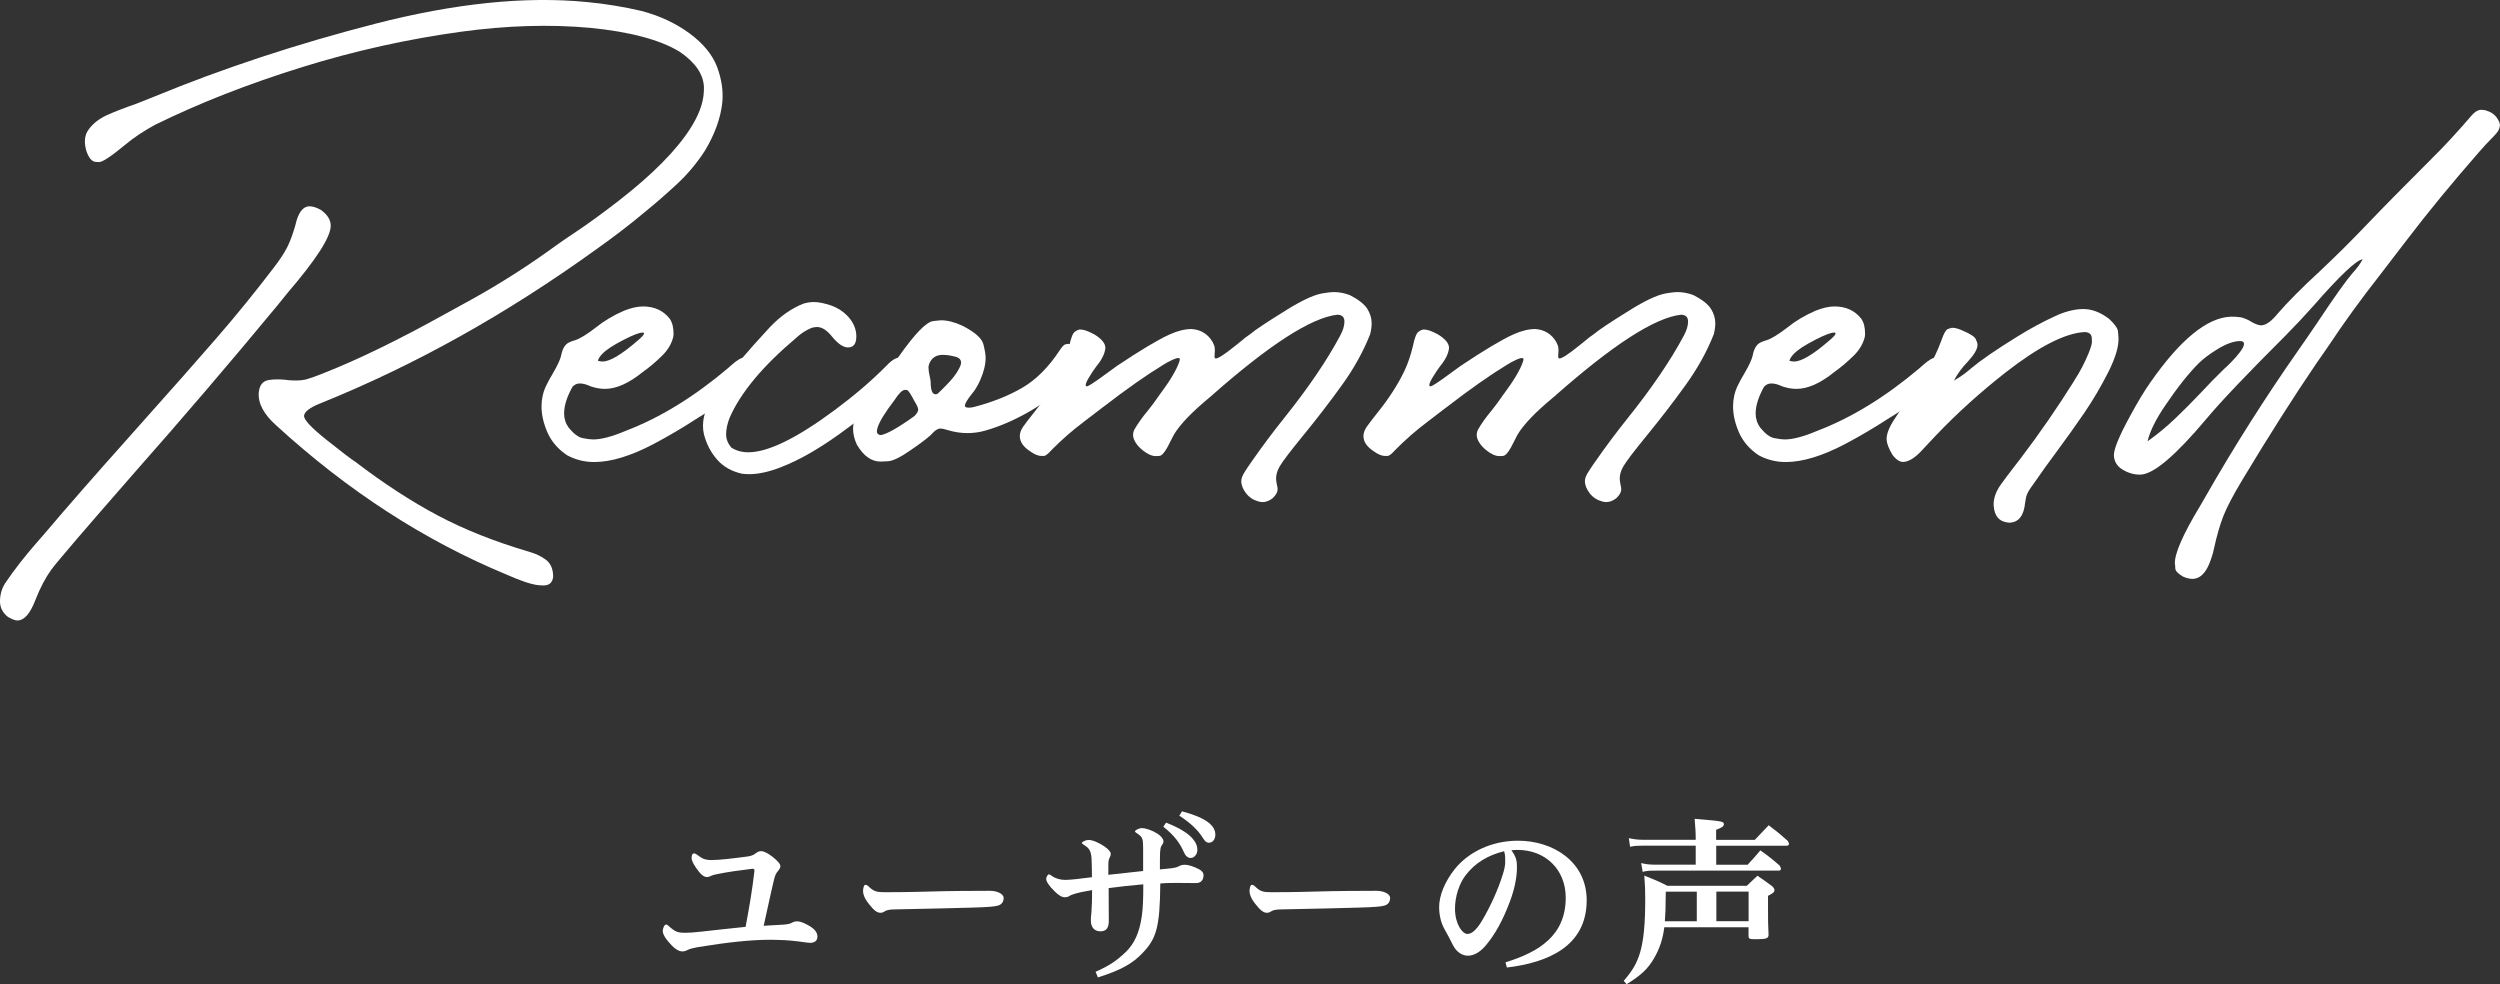
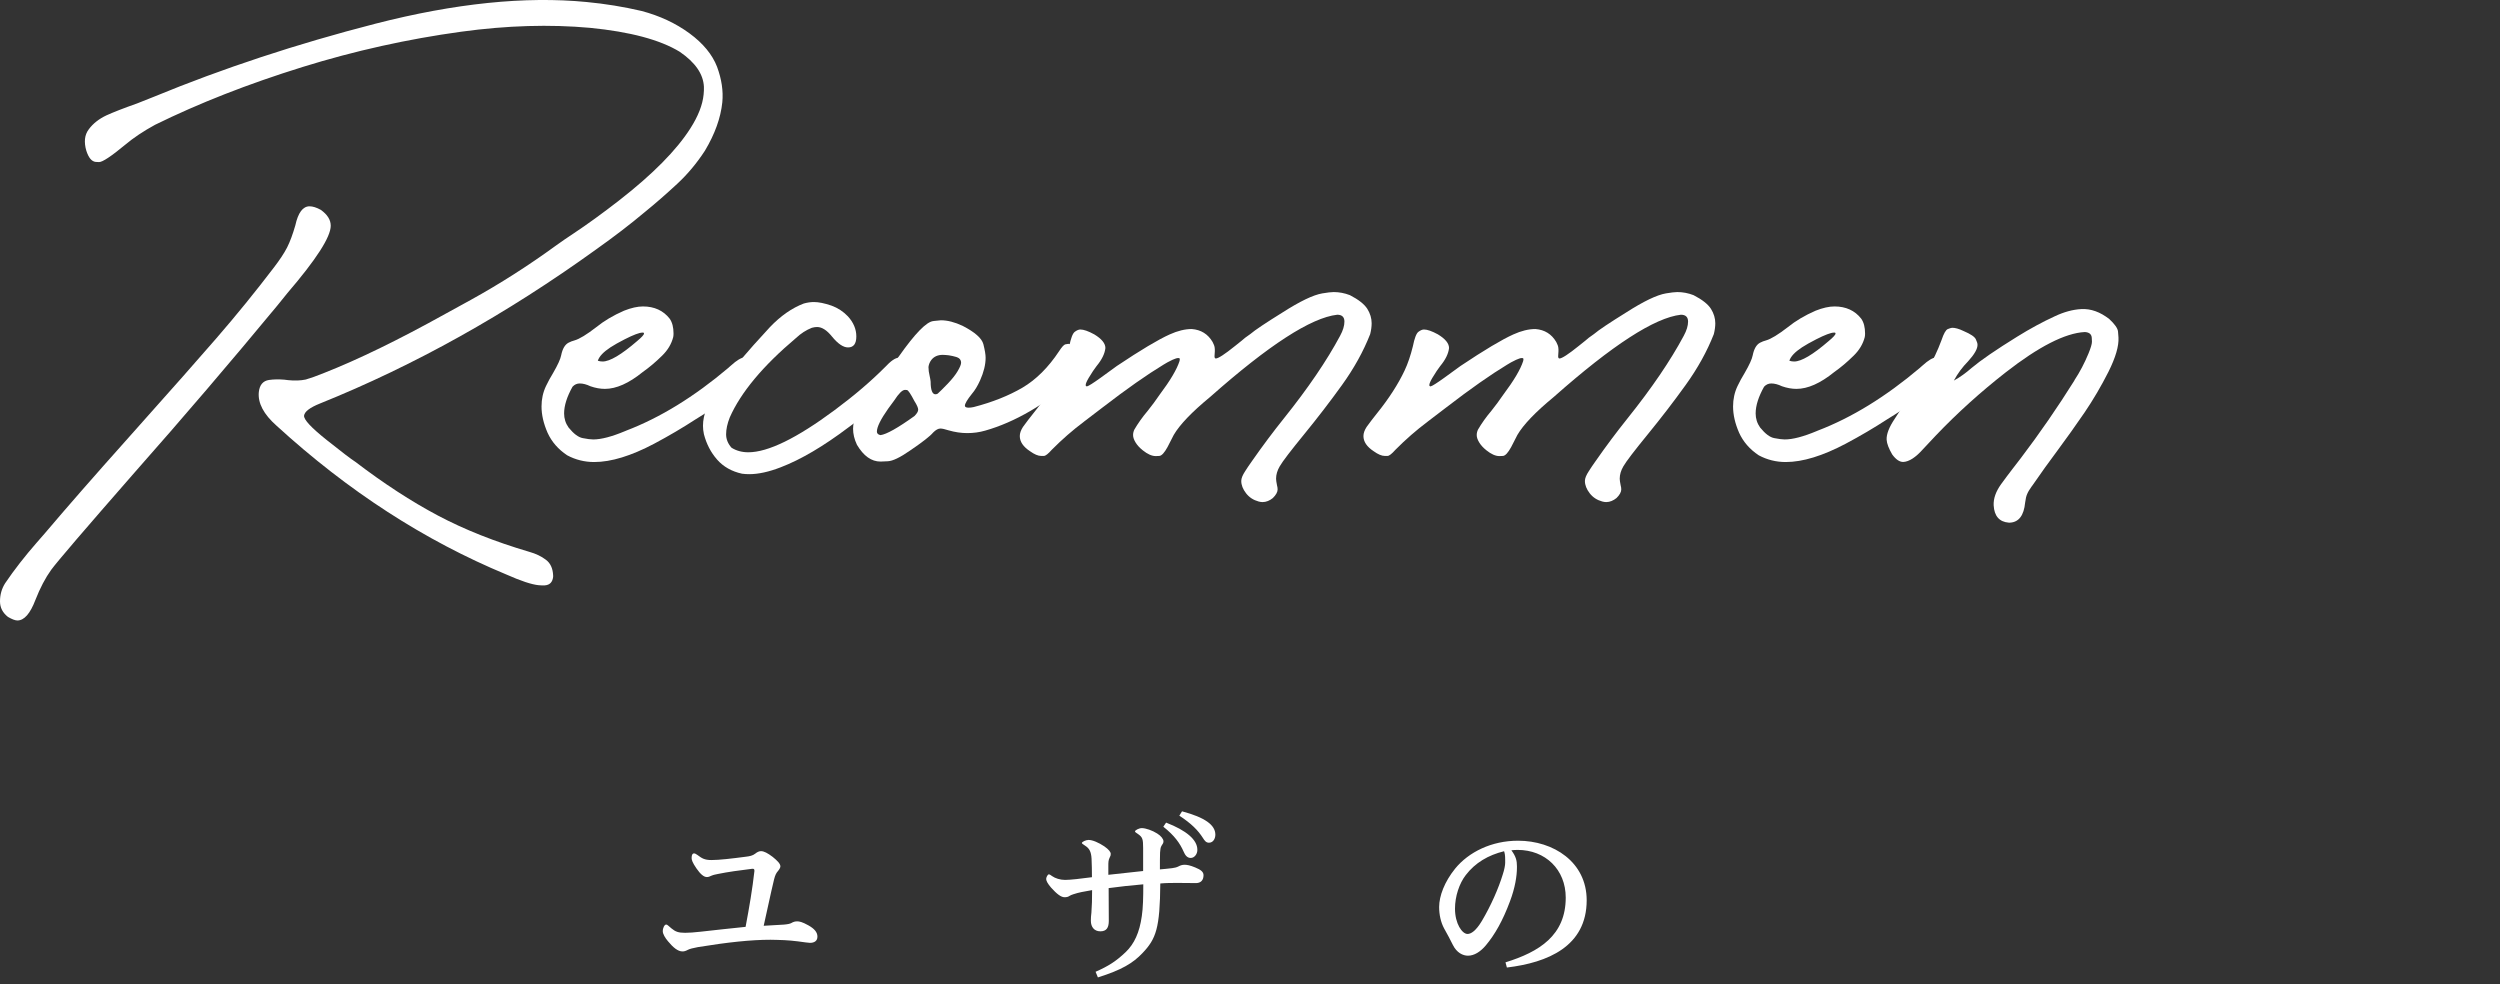
<svg xmlns="http://www.w3.org/2000/svg" version="1.1" id="レイヤー_1" x="0px" y="0px" viewBox="0 0 323.3 127.27" style="enable-background:new 0 0 323.3 127.27;" xml:space="preserve">
  <rect x="0" y="0" width="323.3" height="127.27" fill="#333333" stroke="none" />
  <style type="text/css">
	.st0{fill:#FFFFFF;}
</style>
  <g>
    <g>
      <g>
        <path class="st0" d="M101.38,119.57c0.56-0.05,0.81-0.12,0.97-0.21c0.23-0.14,0.46-0.21,0.74-0.21s0.65,0.07,1.44,0.51     c0.79,0.44,1.18,0.9,1.18,1.46c0,0.58-0.42,0.81-0.97,0.81c-0.19,0-0.79-0.09-1.53-0.19c-0.6-0.07-1.25-0.14-1.79-0.16     c-0.72-0.02-1.16-0.05-1.79-0.05c-2.5,0-5.5,0.32-9.37,0.95c-0.65,0.12-1.07,0.23-1.3,0.35c-0.3,0.16-0.49,0.21-0.7,0.21     c-0.6,0-1.21-0.51-1.88-1.32c-0.37-0.44-0.67-0.93-0.67-1.3c0-0.44,0.23-0.86,0.44-0.86c0.16,0,0.32,0.21,0.67,0.49     c0.53,0.44,0.9,0.58,1.79,0.58c0.49,0,1.18-0.05,1.97-0.14c1.97-0.21,3.87-0.44,5.84-0.63c0.49-2.6,0.88-4.89,1.14-7.21     c0-0.02,0-0.05,0-0.07c0-0.16-0.07-0.23-0.21-0.23c-0.02,0-0.05,0-0.07,0c-1.58,0.19-3.22,0.42-4.43,0.67     c-0.28,0.07-0.53,0.09-0.81,0.21c-0.28,0.14-0.44,0.19-0.63,0.19c-0.39,0-0.83-0.37-1.34-1.11c-0.53-0.77-0.63-1.11-0.63-1.35     c0-0.42,0.12-0.6,0.3-0.6c0.12,0,0.28,0.07,0.46,0.21c0.58,0.44,0.93,0.65,1.81,0.65c1,0,2.62-0.19,4.52-0.44     c0.39-0.05,0.81-0.12,1.14-0.39c0.25-0.21,0.51-0.32,0.74-0.32c0.39,0,0.86,0.25,1.51,0.74c0.6,0.49,1,0.88,1,1.23     c0,0.14-0.12,0.37-0.28,0.56c-0.28,0.32-0.39,0.56-0.53,1.09c-0.53,2.2-0.88,3.99-1.35,6.03     C99.69,119.67,100.71,119.62,101.38,119.57z" />
-         <path class="st0" d="M114.49,115.38c0.88,0,2.83,0,5.89-0.09c2.16-0.07,5.66-0.09,7.65-0.09c0.95,0,1.76,0.42,1.76,0.9     c0,0.51-0.23,0.88-0.77,1.02c-0.44,0.12-1.23,0.19-3.27,0.25c-2.44,0.07-5.22,0.14-9.9,0.23c-0.93,0-1.25,0.12-1.48,0.28     c-0.14,0.09-0.28,0.16-0.51,0.16c-0.49,0-0.88-0.37-1.51-1.16c-0.63-0.79-0.74-1.34-0.74-1.62c0-0.33,0.09-0.83,0.28-0.83     c0.14,0,0.25,0.02,0.44,0.21C113.03,115.33,113.45,115.38,114.49,115.38z" />
        <path class="st0" d="M141.68,125.67c1.67-0.74,2.64-1.35,3.92-2.57c1.07-1.04,1.76-2.48,2.06-4.64c0.16-1.07,0.19-2.44,0.19-4.1     c-1.88,0.16-2.83,0.28-4.48,0.49c0,1.74,0.02,3.06,0.02,4.24c0,0.88-0.3,1.35-1.09,1.35s-1.23-0.56-1.23-1.37     c0-0.33,0.02-0.67,0.07-1.04c0.07-0.95,0.09-1.67,0.09-2.92c-1.09,0.19-1.72,0.3-2.41,0.53c-0.25,0.09-0.37,0.12-0.53,0.23     c-0.16,0.12-0.37,0.16-0.63,0.16c-0.44,0-1-0.42-1.74-1.25c-0.44-0.51-0.63-0.88-0.63-1.11c0-0.21,0.19-0.6,0.35-0.6     c0.09,0,0.28,0.12,0.42,0.23c0.39,0.28,1.04,0.49,1.67,0.49c0.7,0,2.04-0.16,3.48-0.35c0-0.77-0.02-1.76-0.05-2.39     c-0.05-0.93-0.3-1.34-0.81-1.67c-0.39-0.25-0.44-0.3-0.44-0.37c0-0.14,0.51-0.39,0.86-0.39c0.53,0,1.32,0.35,2.04,0.83     c0.6,0.42,0.83,0.74,0.83,0.97c0,0.19-0.02,0.25-0.12,0.44c-0.19,0.39-0.19,0.58-0.19,1.25c0,0.35,0,0.67,0,1.02     c1.09-0.12,2.83-0.3,4.5-0.49c0-1.09,0-2.02,0-2.97c0-1.14-0.07-1.39-0.63-1.79c-0.35-0.23-0.42-0.28-0.42-0.37     c0-0.14,0.51-0.42,0.88-0.42c0.49,0,1.37,0.3,1.99,0.7c0.49,0.3,0.81,0.72,0.81,1c0,0.21-0.07,0.32-0.25,0.58     c-0.14,0.21-0.16,0.53-0.19,0.88c-0.02,0.67-0.02,1.11-0.02,2.18c0.56-0.05,1.02-0.09,1.58-0.16c0.33-0.05,0.56-0.09,0.83-0.23     c0.21-0.12,0.49-0.21,0.77-0.21c0.32,0,0.72,0.07,1.39,0.35c0.74,0.3,1.07,0.58,1.07,1c0,0.67-0.37,1-0.93,1.02     c-0.79,0-1.6-0.02-2.39-0.02c-0.81,0-1.46,0-2.27,0.07c-0.05,5.77-0.53,7.14-2.3,9c-1.23,1.3-2.69,2.18-5.77,3.15L141.68,125.67z      M150.8,106.38c2.64,1.02,4.04,2.23,4.04,3.5c0,0.02,0,0.05,0,0.07c0,0.46-0.35,1-0.86,1c-0.49,0-0.74-0.42-0.9-0.79     c-0.49-1.11-1.18-2.09-2.64-3.25L150.8,106.38z M152.86,104.92c2.95,0.79,4.31,1.76,4.31,3.02c0,0.51-0.28,1.04-0.83,1.04     c-0.39,0-0.58-0.3-0.77-0.6c-0.65-1.02-1.51-1.88-3.06-2.9L152.86,104.92z" />
-         <path class="st0" d="M164.47,115.38c0.88,0,2.83,0,5.89-0.09c2.16-0.07,5.66-0.09,7.65-0.09c0.95,0,1.76,0.42,1.76,0.9     c0,0.51-0.23,0.88-0.77,1.02c-0.44,0.12-1.23,0.19-3.27,0.25c-2.44,0.07-5.22,0.14-9.9,0.23c-0.93,0-1.25,0.12-1.48,0.28     c-0.14,0.09-0.28,0.16-0.51,0.16c-0.49,0-0.88-0.37-1.51-1.16c-0.63-0.79-0.74-1.34-0.74-1.62c0-0.33,0.09-0.83,0.28-0.83     c0.14,0,0.25,0.02,0.44,0.21C163.01,115.33,163.42,115.38,164.47,115.38z" />
        <path class="st0" d="M194.69,124.45c4.36-1.35,7.79-3.48,7.79-8.37c0-3.64-2.64-6.17-6.22-6.17c-0.25,0-0.56,0.02-0.81,0.05     c0.6,0.81,0.72,1.35,0.72,2.06c0,0.05,0,0.09,0,0.16c0,1.09-0.23,2.6-0.9,4.38c-0.93,2.5-1.95,4.29-3.11,5.68     c-0.72,0.86-1.53,1.35-2.32,1.35c-0.65,0-1.46-0.37-1.97-1.42c-0.37-0.77-0.63-1.21-1.11-2.09c-0.44-0.81-0.65-1.81-0.65-2.78     c0-1.44,0.7-3.27,2.06-4.96c1.76-2.16,4.73-3.62,8.14-3.62c4.59,0,8.88,2.76,8.88,7.7c0,5.98-5.06,8.07-10.32,8.7L194.69,124.45z      M189.55,113.17c-0.83,1.07-1.39,2.74-1.39,4.34c0,1.95,0.93,3.27,1.62,3.27c0.44,0,1.07-0.37,1.86-1.69     c1.18-1.99,2.16-4.24,2.69-5.98c0.21-0.63,0.32-1.21,0.32-1.53c0-0.14,0-0.28,0-0.39c0-0.58-0.05-0.83-0.14-1.11     C192.47,110.58,190.77,111.57,189.55,113.17z" />
-         <path class="st0" d="M215.23,119.9c-0.19,1.53-0.6,2.78-1.35,4.06c-0.77,1.32-1.65,2.16-3.53,3.32l-0.37-0.44     c1.18-1.37,1.69-2.25,2.13-3.71c0.44-1.53,0.65-3.59,0.65-6.84c0-1.21-0.02-1.76-0.12-3.06c1.34,0.53,1.74,0.7,2.99,1.32h10.27     c0.6-0.58,0.77-0.74,1.37-1.3c0.86,0.58,1.11,0.77,1.9,1.35c0.21,0.21,0.3,0.32,0.3,0.51c0,0.26-0.16,0.39-0.83,0.74v1.55     c0,1.48,0,2.27,0.07,3.5c-0.02,0.46-0.28,0.56-1.69,0.56c-0.79,0-0.9-0.05-0.9-0.46v-1.09H215.23z M226.94,108.6     c0.79-0.83,1.02-1.09,1.79-1.88c1.09,0.83,1.41,1.09,2.46,2.02c0.09,0.16,0.16,0.3,0.16,0.42s-0.14,0.21-0.3,0.21h-9.11v2.46     h4.06c0.74-0.81,0.97-1.04,1.65-1.86c1.14,0.81,1.46,1.07,2.5,1.97c0.09,0.16,0.16,0.32,0.16,0.44c0,0.12-0.12,0.21-0.3,0.21     h-15.89c-0.88,0-1.16,0.02-1.69,0.16l-0.19-1.14c0.6,0.16,1.14,0.21,1.88,0.21h5.17v-2.46h-6.82c-0.72,0-1.07,0.02-1.67,0.14     l-0.16-1.11c0.63,0.14,1.18,0.21,1.83,0.21h6.82v-0.14c0-0.9-0.05-1.44-0.14-2.57c3.53,0.3,3.78,0.32,3.78,0.7     c0,0.26-0.21,0.42-1,0.72v1.3H226.94z M219.43,115.31h-4.01c-0.02,2.32-0.05,2.88-0.12,3.83h4.13V115.31z M226.13,119.13v-3.83     h-4.17v3.83H226.13z" />
      </g>
    </g>
    <g>
      <path class="st0" d="M2.25,80.24c-0.28,0-0.69-0.15-1.22-0.46C0.34,79.24,0,78.57,0,77.77c0-0.86,0.22-1.64,0.66-2.34    c1.19-1.76,2.56-3.51,4.09-5.26l1.03-1.18c2.82-3.33,6.42-7.45,10.81-12.36c5.65-6.33,9.44-10.62,11.37-12.86    c2.61-3.01,5.1-6.08,7.47-9.19c0.72-0.94,1.29-1.79,1.69-2.56c0.39-0.77,0.74-1.73,1.07-2.87c0.36-1.65,0.98-2.47,1.84-2.47    c0.41,0,0.9,0.15,1.46,0.46c0.85,0.61,1.28,1.29,1.28,2.05c0,1.46-1.87,4.36-5.61,8.72c-0.44,0.53-0.86,1.05-1.26,1.56    c-6.03,7.29-12.2,14.51-18.51,21.65C10.97,68.46,7.38,72.65,6.62,73.69c-0.75,1.04-1.43,2.34-2.04,3.89    C3.91,79.35,3.13,80.24,2.25,80.24z M69.66,75.68c-0.91-0.09-2.3-0.55-4.19-1.39C54.89,69.9,44.99,63.49,35.76,55.05    c-1.67-1.48-2.43-2.93-2.29-4.35c0.1-0.92,0.54-1.44,1.3-1.56c0.61-0.09,1.27-0.1,2-0.04l0.5,0.06c0.84,0.09,1.6,0.06,2.27-0.08    c0.62-0.18,1.41-0.46,2.37-0.85c4.44-1.75,9.67-4.3,15.7-7.65l3.26-1.79c3.82-2.11,7.49-4.46,11.02-7.03    c0.74-0.53,1.49-1.05,2.27-1.56c1.81-1.2,3.79-2.64,5.94-4.31c4.32-3.37,7.38-6.46,9.18-9.29c1.01-1.58,1.58-3.04,1.71-4.37    c0.04-0.34,0.05-0.68,0.04-1.01c-0.08-1.65-1.12-3.15-3.12-4.52c-2.55-1.56-6.42-2.59-11.6-3.1C71.12,3.13,65.58,3.29,59.65,4.1    c-6.93,0.95-13.77,2.47-20.51,4.56c-7.08,2.2-13.44,4.7-19.09,7.48c-1.5,0.82-2.79,1.68-3.86,2.58c-1.82,1.51-2.95,2.25-3.38,2.24    l-0.43-0.02c-0.52-0.05-0.93-0.54-1.22-1.46c-0.16-0.54-0.21-1.04-0.17-1.5c0.05-0.48,0.22-0.91,0.5-1.27    c0.54-0.73,1.3-1.33,2.27-1.79c0.88-0.4,2.2-0.92,3.96-1.54l2.19-0.87c8.9-3.67,18.44-6.82,28.62-9.44    c10.31-2.65,19.42-3.58,27.32-2.81c2.41,0.23,4.78,0.61,7.12,1.16c2.34,0.62,4.4,1.58,6.19,2.89c1.77,1.3,2.96,2.75,3.57,4.33    c0.59,1.6,0.82,3.12,0.68,4.58c-0.21,2.03-0.96,4.11-2.25,6.27c-1.04,1.6-2.23,3.03-3.59,4.29s-2.77,2.5-4.25,3.7    c-1.82,1.53-3.91,3.13-6.25,4.79c-11.59,8.36-23.49,15-35.71,19.92c-1.29,0.52-1.97,1.04-2.04,1.56    c-0.05,0.51,0.93,1.56,2.95,3.17c1.91,1.52,3.14,2.46,3.69,2.81c3.67,2.8,7.22,5.11,10.65,6.93c3.43,1.82,7.38,3.39,11.86,4.71    c0.81,0.23,1.52,0.56,2.11,1.01c0.6,0.44,0.91,1.12,0.95,2.03v0.19c-0.08,0.68-0.43,1.05-1.07,1.1c-0.25,0.01-0.5,0.01-0.78-0.02    C69.69,75.68,69.68,75.68,69.66,75.68z" />
      <path class="st0" d="M76.84,59.75c-1.24,0-2.41-0.29-3.49-0.87c-1.16-0.77-2.01-1.75-2.54-2.92c-0.52-1.19-0.78-2.32-0.78-3.4    c0-0.94,0.19-1.82,0.58-2.64c0.27-0.57,0.58-1.13,0.91-1.67c0.61-1.05,0.96-1.82,1.05-2.3c0.17-0.84,0.48-1.38,0.95-1.63    c0.25-0.13,0.5-0.23,0.78-0.3c0.63-0.18,1.57-0.75,2.81-1.71c1-0.81,2.19-1.52,3.59-2.13c0.93-0.37,1.75-0.55,2.45-0.55    c1.47,0,2.63,0.53,3.45,1.58c0.34,0.48,0.5,1.12,0.5,1.92c0,0.16-0.01,0.32-0.04,0.46c-0.23,0.9-0.71,1.7-1.44,2.41    c-0.85,0.84-1.69,1.54-2.5,2.11c-1.8,1.46-3.43,2.18-4.89,2.18c-0.6,0-1.22-0.11-1.88-0.34c-0.5-0.24-0.96-0.36-1.38-0.36    c-0.36,0-0.67,0.14-0.93,0.42c-0.72,1.29-1.09,2.44-1.09,3.46c0,0.66,0.19,1.27,0.58,1.82c0.66,0.81,1.27,1.27,1.84,1.37    c0.57,0.11,1.02,0.17,1.34,0.17c1.04,0,2.41-0.36,4.13-1.08c0.05-0.03,0.1-0.04,0.14-0.06c4.4-1.68,8.8-4.39,13.2-8.11    c0.03-0.01,0.05-0.03,0.06-0.06c0.12-0.09,0.21-0.17,0.29-0.25c0.75-0.68,1.33-1.03,1.73-1.03h0.08c0.52,0.11,0.78,0.49,0.78,1.14    c0,0.39-0.08,0.77-0.25,1.12c-0.56,1.03-1.5,2.03-2.83,3c-1.33,0.98-2.69,1.88-4.07,2.72c-1.69,1.1-3.49,2.16-5.39,3.17    C81.62,58.95,79.04,59.75,76.84,59.75z M77.93,46.75c0.93,0,2.42-0.88,4.46-2.64c0.59-0.49,0.89-0.82,0.89-0.97    c0-0.1-0.06-0.15-0.19-0.13c-0.4,0-1.17,0.29-2.31,0.87c-0.75,0.38-1.36,0.73-1.84,1.04c-0.91,0.6-1.45,1.17-1.63,1.73    C77.52,46.72,77.72,46.75,77.93,46.75z" />
      <path class="st0" d="M96.89,61.32c-0.31,0-0.62-0.02-0.93-0.06c-1.33-0.29-2.41-0.9-3.22-1.82c-0.81-0.92-1.38-2.02-1.71-3.29    c-0.08-0.37-0.12-0.73-0.12-1.08c0-1.47,0.64-3.08,1.92-4.82c1.46-2.03,3.71-4.68,6.75-7.96c1.38-1.44,2.84-2.46,4.37-3.04    c0.47-0.13,0.9-0.19,1.3-0.19c0.61,0,1.36,0.15,2.27,0.46c0.83,0.3,1.54,0.77,2.13,1.39c0.72,0.79,1.09,1.65,1.09,2.6    s-0.36,1.42-1.07,1.42c-0.62,0-1.31-0.47-2.08-1.41c-0.66-0.82-1.3-1.23-1.92-1.23c-0.21,0-0.43,0.03-0.68,0.1    c-0.74,0.29-1.42,0.73-2.06,1.33c-4.28,3.61-7.13,7.03-8.56,10.27c-0.31,0.79-0.47,1.51-0.47,2.18c0,0.62,0.23,1.2,0.7,1.73    c0.62,0.39,1.35,0.59,2.17,0.59c2.55,0,6.27-1.82,11.16-5.45c2.52-1.87,4.7-3.73,6.52-5.56c0.75-0.81,1.35-1.22,1.79-1.22    c0.35,0,0.67,0.28,0.95,0.84c0.1,0.28,0.16,0.56,0.16,0.85c0,0.99-0.85,2.11-2.54,3.38c-1.64,1.35-3.34,2.67-5.1,3.95    c-3.22,2.43-6.14,4.15-8.75,5.15C99.44,61.02,98.08,61.32,96.89,61.32z" />
      <path class="st0" d="M113.87,59.69c-1.18,0-2.19-0.72-3.05-2.17c-0.34-0.72-0.5-1.41-0.5-2.07c0-0.33,0.04-0.64,0.12-0.93    c0.22-0.96,0.65-1.89,1.28-2.77c0.65-0.9,1.33-1.75,2.06-2.56s1.56-1.86,2.5-3.15c2.06-2.92,3.53-4.43,4.42-4.52    c0.06-0.01,0.12-0.02,0.17-0.02c0.43-0.05,0.7-0.08,0.81-0.08c0.85,0,1.79,0.24,2.81,0.72c1.59,0.82,2.48,1.61,2.68,2.37    c0.19,0.76,0.29,1.34,0.29,1.75c0,0.89-0.24,1.87-0.72,2.94c-0.32,0.71-0.67,1.29-1.05,1.73c-0.61,0.76-0.91,1.27-0.91,1.54    c0,0.16,0.16,0.25,0.48,0.25c0.18,0,0.4-0.02,0.66-0.08c2.43-0.63,4.53-1.47,6.31-2.51c1.76-1.04,3.34-2.61,4.73-4.71    c0.35-0.54,0.62-0.84,0.81-0.89c0.19-0.04,0.32-0.06,0.37-0.06c0.31,0,0.66,0.24,1.05,0.72c0.38,0.51,0.56,1,0.56,1.48    c0,0.24-0.05,0.47-0.14,0.68c-0.27,0.66-0.72,1.3-1.34,1.94c-1.37,1.42-3.05,2.7-5.03,3.86c-1.98,1.15-3.93,2-5.84,2.54    c-0.76,0.22-1.53,0.32-2.31,0.32c-0.79,0-1.6-0.12-2.43-0.36c-0.47-0.15-0.82-0.23-1.05-0.23c-0.28,0-0.59,0.17-0.93,0.51    c-0.39,0.47-1.39,1.25-3.01,2.35c-1.28,0.89-2.23,1.34-2.85,1.37C114.23,59.68,113.9,59.69,113.87,59.69z M113.87,56.27    c0.76-0.1,2.23-0.92,4.39-2.47c0.32-0.32,0.48-0.59,0.48-0.82s-0.16-0.6-0.48-1.1c-0.49-0.94-0.81-1.42-0.97-1.44    c-0.14-0.01-0.23-0.02-0.25-0.02c-0.35,0-0.81,0.46-1.4,1.37c-0.13,0.17-0.39,0.52-0.78,1.06c-0.97,1.38-1.46,2.37-1.46,2.96    C113.4,56.05,113.55,56.21,113.87,56.27z M120.97,50.99c0.1,0,0.2-0.03,0.29-0.08c0.27-0.24,0.7-0.67,1.3-1.29    c0.58-0.61,1.02-1.16,1.3-1.65c0.28-0.48,0.43-0.84,0.43-1.06c0-0.25-0.1-0.45-0.29-0.59c-0.17-0.11-0.44-0.21-0.81-0.28    c-0.36-0.08-0.65-0.12-0.87-0.13c-0.21-0.01-0.34-0.02-0.41-0.02c-0.63,0-1.13,0.22-1.47,0.66c-0.21,0.28-0.33,0.58-0.37,0.91    c0,0.35,0.05,0.75,0.16,1.2c0.06,0.25,0.1,0.49,0.12,0.7C120.35,50.45,120.57,50.99,120.97,50.99z" />
      <path class="st0" d="M163.27,64.93c-0.17,0-0.34-0.03-0.52-0.08c-0.66-0.18-1.2-0.53-1.61-1.06s-0.62-1.06-0.62-1.6    c0-0.33,0.17-0.75,0.5-1.25c0.22-0.35,0.51-0.79,0.87-1.29c1.38-1.98,2.76-3.82,4.13-5.53c3.14-3.92,5.57-7.49,7.28-10.69    c0.38-0.7,0.56-1.31,0.56-1.84c0-0.59-0.31-0.89-0.93-0.89c-3.38,0.38-8.85,3.92-16.42,10.62c-2.38,1.96-3.95,3.6-4.72,4.92    l-0.81,1.58c-0.4,0.73-0.75,1.11-1.05,1.14c-0.28,0.01-0.44,0.02-0.47,0.02c-0.5,0-1.06-0.25-1.67-0.74    c-0.43-0.34-0.74-0.69-0.95-1.04c-0.21-0.35-0.31-0.66-0.31-0.94c0-0.23,0.05-0.46,0.16-0.7c0.48-0.82,1.05-1.63,1.73-2.43    c0.53-0.66,1.04-1.35,1.53-2.07c1.38-1.84,2.24-3.29,2.58-4.35c0.03-0.1,0.04-0.2,0.04-0.28c0-0.09-0.07-0.13-0.21-0.13    c-0.16,0-0.4,0.08-0.74,0.23c-0.48,0.23-0.87,0.44-1.16,0.63c-2.13,1.29-4.74,3.12-7.82,5.49l-2.41,1.84h-0.02v0.02    c-1.49,1.11-2.88,2.33-4.19,3.65c-0.47,0.53-0.81,0.8-1.03,0.8h-0.35c-0.39,0-0.87-0.2-1.44-0.61c-0.88-0.58-1.32-1.23-1.32-1.96    c0-0.37,0.14-0.76,0.41-1.18c0.44-0.61,0.88-1.18,1.32-1.73c1.57-1.95,2.76-3.8,3.59-5.56c0.43-0.91,0.78-1.96,1.07-3.13    c0.21-1.05,0.45-1.68,0.72-1.88c0.27-0.2,0.51-0.3,0.72-0.3c0.43,0,1.03,0.21,1.8,0.63c0.96,0.58,1.44,1.17,1.44,1.77    c-0.08,0.73-0.46,1.51-1.15,2.34c-0.26,0.33-0.6,0.84-1.01,1.52c-0.26,0.44-0.39,0.75-0.39,0.93c0,0.09,0.05,0.15,0.16,0.17    c0.22-0.05,0.8-0.42,1.75-1.1c0.93-0.68,1.64-1.2,2.12-1.54c3.08-2.06,5.36-3.42,6.83-4.08c1.03-0.47,1.99-0.7,2.85-0.7    c1.2,0.09,2.1,0.65,2.7,1.67c0.16,0.3,0.25,0.55,0.27,0.73s0.03,0.32,0.02,0.41c0,0.03,0,0.05,0,0.08l-0.04,0.63    c0,0.19,0.06,0.29,0.17,0.29c0.31,0,1.15-0.54,2.5-1.63l0.85-0.68c0.22-0.21,0.59-0.5,1.11-0.85c0.61-0.52,1.99-1.44,4.13-2.77    c2.28-1.46,4-2.29,5.18-2.49c0.66-0.11,1.15-0.17,1.47-0.17c0.7,0,1.4,0.13,2.1,0.4c1.11,0.57,1.86,1.16,2.25,1.77    c0.38,0.61,0.56,1.23,0.56,1.86c0,0.43-0.06,0.9-0.19,1.41c-0.87,2.22-2.08,4.41-3.65,6.59c-1.57,2.18-3.18,4.27-4.83,6.29    c-1.77,2.17-2.85,3.57-3.22,4.22c-0.31,0.53-0.47,1.06-0.47,1.6c0,0.16,0.04,0.45,0.12,0.85c0.05,0.18,0.08,0.35,0.08,0.53    c0,0.34-0.21,0.72-0.62,1.12C164.21,64.73,163.76,64.93,163.27,64.93z" />
      <path class="st0" d="M207.71,64.93c-0.17,0-0.34-0.03-0.52-0.08c-0.66-0.18-1.2-0.53-1.61-1.06s-0.62-1.06-0.62-1.6    c0-0.33,0.17-0.75,0.5-1.25c0.22-0.35,0.51-0.79,0.87-1.29c1.38-1.98,2.76-3.82,4.13-5.53c3.14-3.92,5.57-7.49,7.28-10.69    c0.38-0.7,0.56-1.31,0.56-1.84c0-0.59-0.31-0.89-0.93-0.89c-3.38,0.38-8.85,3.92-16.42,10.62c-2.38,1.96-3.95,3.6-4.72,4.92    l-0.81,1.58c-0.4,0.73-0.75,1.11-1.05,1.14c-0.28,0.01-0.44,0.02-0.47,0.02c-0.5,0-1.06-0.25-1.67-0.74    c-0.43-0.34-0.74-0.69-0.95-1.04c-0.21-0.35-0.31-0.66-0.31-0.94c0-0.23,0.05-0.46,0.16-0.7c0.48-0.82,1.05-1.63,1.73-2.43    c0.53-0.66,1.04-1.35,1.53-2.07c1.38-1.84,2.24-3.29,2.58-4.35c0.03-0.1,0.04-0.2,0.04-0.28c0-0.09-0.07-0.13-0.21-0.13    c-0.16,0-0.4,0.08-0.74,0.23c-0.48,0.23-0.87,0.44-1.16,0.63c-2.13,1.29-4.74,3.12-7.82,5.49l-2.41,1.84h-0.02v0.02    c-1.49,1.11-2.88,2.33-4.19,3.65c-0.47,0.53-0.81,0.8-1.03,0.8h-0.35c-0.39,0-0.87-0.2-1.44-0.61c-0.88-0.58-1.32-1.23-1.32-1.96    c0-0.37,0.14-0.76,0.41-1.18c0.44-0.61,0.88-1.18,1.32-1.73c1.57-1.95,2.76-3.8,3.59-5.56c0.43-0.91,0.78-1.96,1.07-3.13    c0.21-1.05,0.45-1.68,0.72-1.88c0.27-0.2,0.51-0.3,0.72-0.3c0.43,0,1.03,0.21,1.8,0.63c0.96,0.58,1.44,1.17,1.44,1.77    c-0.08,0.73-0.46,1.51-1.15,2.34c-0.26,0.33-0.6,0.84-1.01,1.52c-0.26,0.44-0.39,0.75-0.39,0.93c0,0.09,0.05,0.15,0.16,0.17    c0.22-0.05,0.8-0.42,1.75-1.1c0.93-0.68,1.64-1.2,2.12-1.54c3.08-2.06,5.36-3.42,6.83-4.08c1.03-0.47,1.99-0.7,2.85-0.7    c1.2,0.09,2.1,0.65,2.7,1.67c0.16,0.3,0.25,0.55,0.27,0.73s0.03,0.32,0.02,0.41c0,0.03,0,0.05,0,0.08l-0.04,0.63    c0,0.19,0.06,0.29,0.17,0.29c0.31,0,1.15-0.54,2.5-1.63l0.85-0.68c0.22-0.21,0.59-0.5,1.11-0.85c0.61-0.52,1.99-1.44,4.13-2.77    c2.28-1.46,4-2.29,5.18-2.49c0.66-0.11,1.15-0.17,1.47-0.17c0.7,0,1.4,0.13,2.1,0.4c1.11,0.57,1.86,1.16,2.25,1.77    c0.38,0.61,0.56,1.23,0.56,1.86c0,0.43-0.06,0.9-0.19,1.41c-0.87,2.22-2.08,4.41-3.65,6.59c-1.57,2.18-3.18,4.27-4.83,6.29    c-1.77,2.17-2.85,3.57-3.22,4.22c-0.31,0.53-0.47,1.06-0.47,1.6c0,0.16,0.04,0.45,0.12,0.85c0.05,0.18,0.08,0.35,0.08,0.53    c0,0.34-0.21,0.72-0.62,1.12C208.64,64.73,208.2,64.93,207.71,64.93z" />
      <path class="st0" d="M230.93,59.75c-1.24,0-2.41-0.29-3.49-0.87c-1.16-0.77-2.01-1.75-2.54-2.92c-0.52-1.19-0.78-2.32-0.78-3.4    c0-0.94,0.19-1.82,0.58-2.64c0.27-0.57,0.58-1.13,0.91-1.67c0.61-1.05,0.96-1.82,1.05-2.3c0.17-0.84,0.48-1.38,0.95-1.63    c0.25-0.13,0.5-0.23,0.78-0.3c0.63-0.18,1.57-0.75,2.81-1.71c1-0.81,2.19-1.52,3.59-2.13c0.93-0.37,1.75-0.55,2.45-0.55    c1.47,0,2.63,0.53,3.45,1.58c0.34,0.48,0.5,1.12,0.5,1.92c0,0.16-0.01,0.32-0.04,0.46c-0.23,0.9-0.71,1.7-1.44,2.41    c-0.85,0.84-1.69,1.54-2.5,2.11c-1.8,1.46-3.43,2.18-4.89,2.18c-0.6,0-1.22-0.11-1.88-0.34c-0.5-0.24-0.96-0.36-1.38-0.36    c-0.36,0-0.67,0.14-0.93,0.42c-0.72,1.29-1.09,2.44-1.09,3.46c0,0.66,0.19,1.27,0.58,1.82c0.66,0.81,1.27,1.27,1.84,1.37    c0.57,0.11,1.02,0.17,1.34,0.17c1.04,0,2.41-0.36,4.13-1.08c0.05-0.03,0.1-0.04,0.14-0.06c4.4-1.68,8.8-4.39,13.2-8.11    c0.03-0.01,0.05-0.03,0.06-0.06c0.12-0.09,0.21-0.17,0.29-0.25c0.75-0.68,1.33-1.03,1.73-1.03h0.08c0.52,0.11,0.78,0.49,0.78,1.14    c0,0.39-0.08,0.77-0.25,1.12c-0.56,1.03-1.5,2.03-2.83,3c-1.33,0.98-2.69,1.88-4.07,2.72c-1.69,1.1-3.49,2.16-5.39,3.17    C235.71,58.95,233.13,59.75,230.93,59.75z M232.02,46.75c0.93,0,2.42-0.88,4.46-2.64c0.59-0.49,0.89-0.82,0.89-0.97    c0-0.1-0.06-0.15-0.19-0.13c-0.4,0-1.17,0.29-2.31,0.87c-0.75,0.38-1.36,0.73-1.84,1.04c-0.91,0.6-1.45,1.17-1.63,1.73    C231.61,46.72,231.81,46.75,232.02,46.75z" />
      <path class="st0" d="M259.92,67.59h-0.14c-1.23-0.1-1.88-0.85-1.96-2.24c-0.04-0.87,0.28-1.78,0.95-2.72    c0.49-0.68,1.01-1.37,1.55-2.07c0.35-0.44,0.69-0.88,1.01-1.31c2.46-3.24,4.76-6.58,6.91-10.01c0.01-0.01,0.02-0.02,0.02-0.03    s0-0.02,0-0.03c0.7-1.06,1.31-2.22,1.82-3.46c0.3-0.73,0.45-1.24,0.45-1.52c-0.01-0.29-0.02-0.44-0.02-0.46    c-0.01-0.49-0.3-0.76-0.87-0.8h-0.06c-2.52,0.14-5.93,1.88-10.21,5.22c-3.25,2.54-6.25,5.25-9,8.13l-1.69,1.8    c-0.94,1.06-1.79,1.61-2.54,1.65c-0.48,0.01-0.96-0.31-1.44-0.97c-0.45-0.77-0.69-1.41-0.72-1.9c-0.04-0.72,0.32-1.64,1.07-2.75    c0.69-1.09,1.36-2.11,2.04-3.06c0.78-1.06,1.51-2.17,2.19-3.3c0.69-1.14,1.29-2.4,1.8-3.78c0.28-0.84,0.55-1.31,0.8-1.42    c0.25-0.1,0.43-0.16,0.56-0.17c0.39-0.01,0.89,0.13,1.49,0.42c0.92,0.39,1.45,0.75,1.59,1.08c0.14,0.3,0.21,0.53,0.21,0.66    c0.03,0.53-0.38,1.26-1.22,2.18c-0.72,0.73-1.34,1.56-1.84,2.49c0.8-0.44,1.56-0.99,2.29-1.63c1.2-1.01,3.17-2.36,5.9-4.05    c1.66-1.03,3.28-1.91,4.87-2.64c1.19-0.56,2.33-0.87,3.43-0.93c1.23-0.06,2.43,0.37,3.61,1.29c0.71,0.66,1.09,1.2,1.13,1.61    c0.04,0.42,0.06,0.68,0.06,0.78c0.06,1.1-0.37,2.58-1.3,4.44c-0.94,1.86-1.97,3.61-3.09,5.26c-1.13,1.65-2.29,3.28-3.49,4.9    c-1.09,1.46-2.17,2.96-3.24,4.52c-0.04,0.04-0.07,0.08-0.1,0.13c-0.27,0.38-0.47,0.7-0.58,0.97c-0.12,0.25-0.21,0.63-0.27,1.12    C261.73,66.67,261.07,67.53,259.92,67.59z" />
-       <path class="st0" d="M283.6,74.86c-0.38,0.01-0.8-0.08-1.26-0.28c-0.67-0.38-1.02-0.74-1.03-1.08c-0.01-0.37-0.03-0.56-0.06-0.57    c-0.05-1.32,1.04-3.82,3.28-7.52l0.66-1.14c3.71-6.5,7.72-12.81,12.01-18.95c0.84-1.2,1.68-2.41,2.5-3.63    c2.17-3.27,3.68-5.39,4.52-6.36c0.56-0.6,1-1.2,1.32-1.8c-0.81,0.09-2.93,2.09-6.35,6c-1.19,1.34-2.42,2.65-3.69,3.93    c-4.86,4.85-8.27,8.43-10.21,10.75c-3.92,4.66-6.72,7.05-8.4,7.16c-0.84,0.04-1.64-0.18-2.41-0.65c-0.7-0.43-1.07-1.03-1.11-1.8    c-0.03-0.82,0.68-2.54,2.12-5.17c0.97-1.79,1.82-3.2,2.56-4.25c3.88-5.57,7.35-8.42,10.42-8.55c0.45-0.01,0.91,0.02,1.36,0.09    c0.53,0.15,0.98,0.35,1.34,0.59c0.53,0.3,0.96,0.45,1.28,0.44c0.61-0.03,1.31-0.54,2.12-1.54c1.32-1.52,3.16-3.37,5.53-5.55    c2.08-1.96,4.12-3.99,6.11-6.08c1.76-1.85,4.5-4.63,8.23-8.36c1.59-1.56,3.32-3.43,5.2-5.62c0.39-0.46,0.79-0.7,1.2-0.72    c0.18,0,0.38,0.02,0.58,0.06c0.65,0.19,1.11,0.48,1.4,0.87c0.3,0.41,0.45,0.73,0.47,0.99c0.01,0.34-0.12,0.69-0.39,1.04    c-0.28,0.33-0.58,0.65-0.89,0.95c-0.38,0.38-0.87,0.92-1.49,1.63c-3.45,3.95-6.56,7.73-9.31,11.34c-1.14,1.49-2.29,2.99-3.45,4.5    c-2.43,3.09-4.68,6.19-6.73,9.29L299.55,47c-2.88,4.23-6.07,9.24-9.55,15.02c-1.22,2.03-2.04,3.6-2.48,4.73s-0.85,2.54-1.22,4.24    c-0.13,0.63-0.34,1.3-0.64,2.01C285.15,74.2,284.46,74.82,283.6,74.86z M277.72,57.07c1.27-0.9,2.47-1.89,3.6-2.97    s2.24-2.2,3.33-3.35c0.97-1.05,1.96-2.06,2.97-3.04c0.22-0.18,0.53-0.48,0.93-0.89c0.41-0.42,0.8-0.85,1.14-1.31    c0.35-0.46,0.52-0.81,0.5-1.06c0-0.25-0.21-0.37-0.62-0.34c-0.8,0.03-1.78,0.4-2.93,1.12c-0.88,0.54-1.62,1.1-2.23,1.67    c-1.36,1.35-2.81,3.18-4.37,5.49C278.8,54.2,278.03,55.76,277.72,57.07z" />
    </g>
  </g>
</svg>